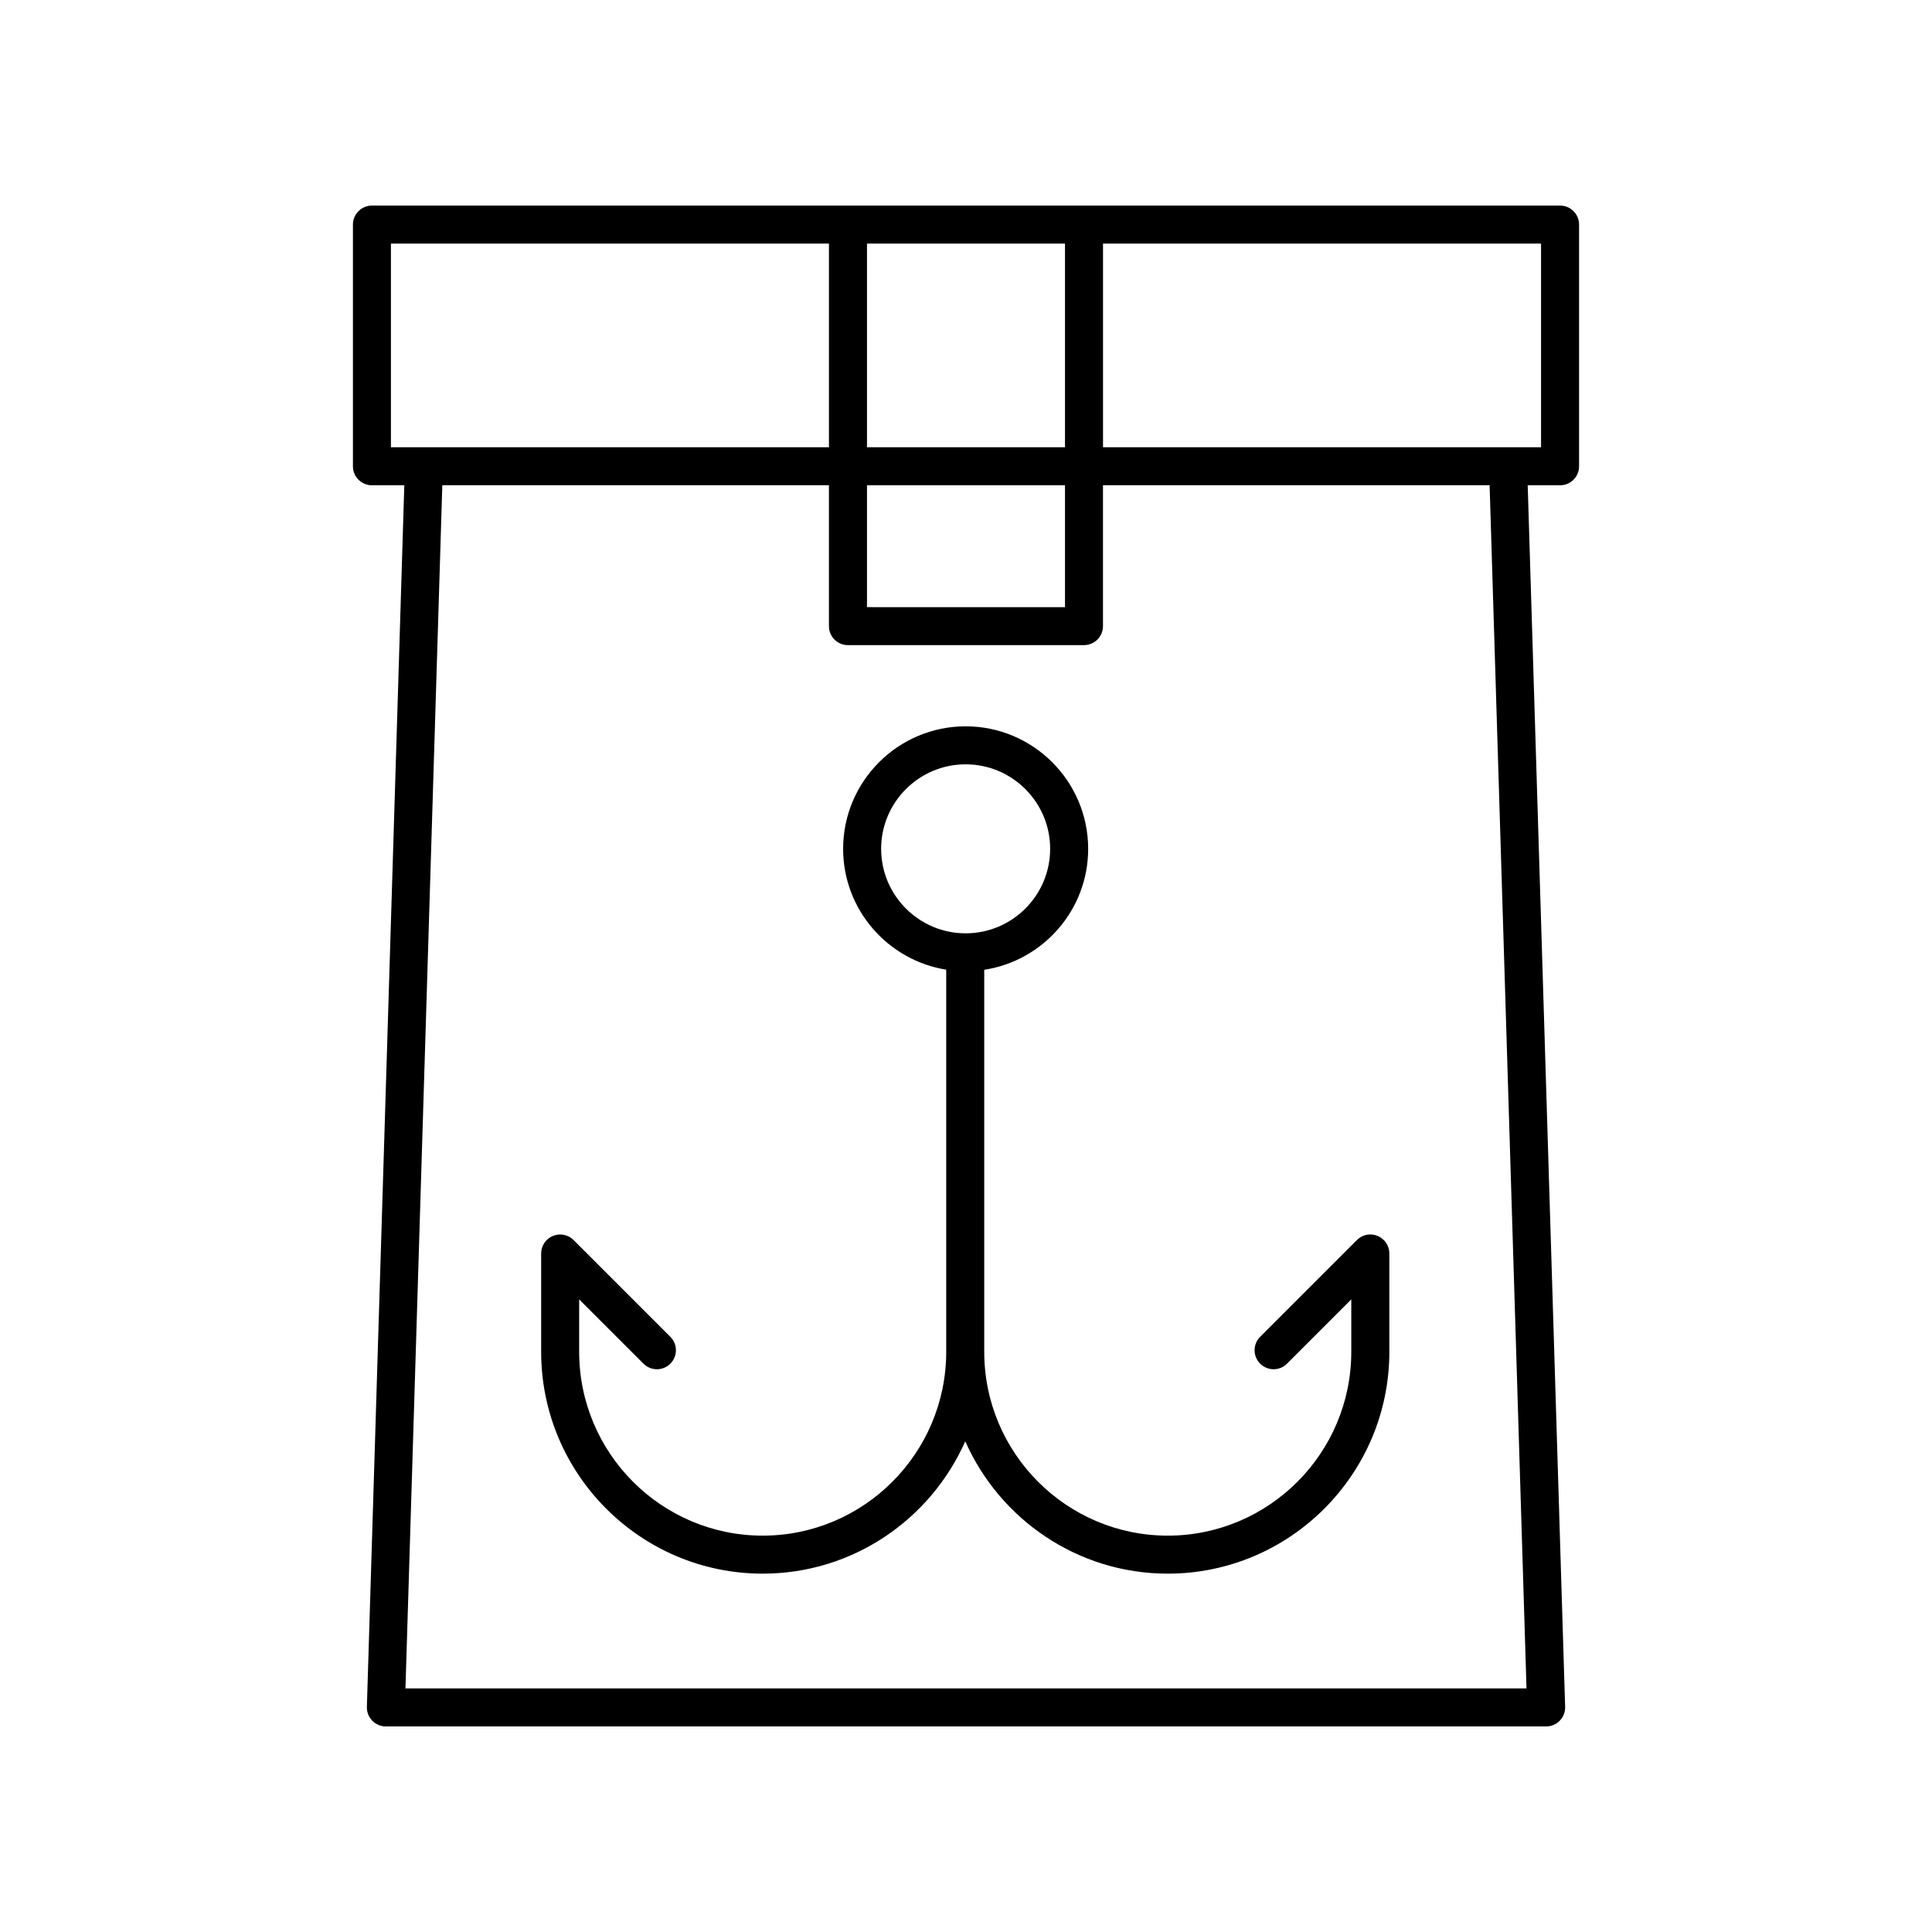
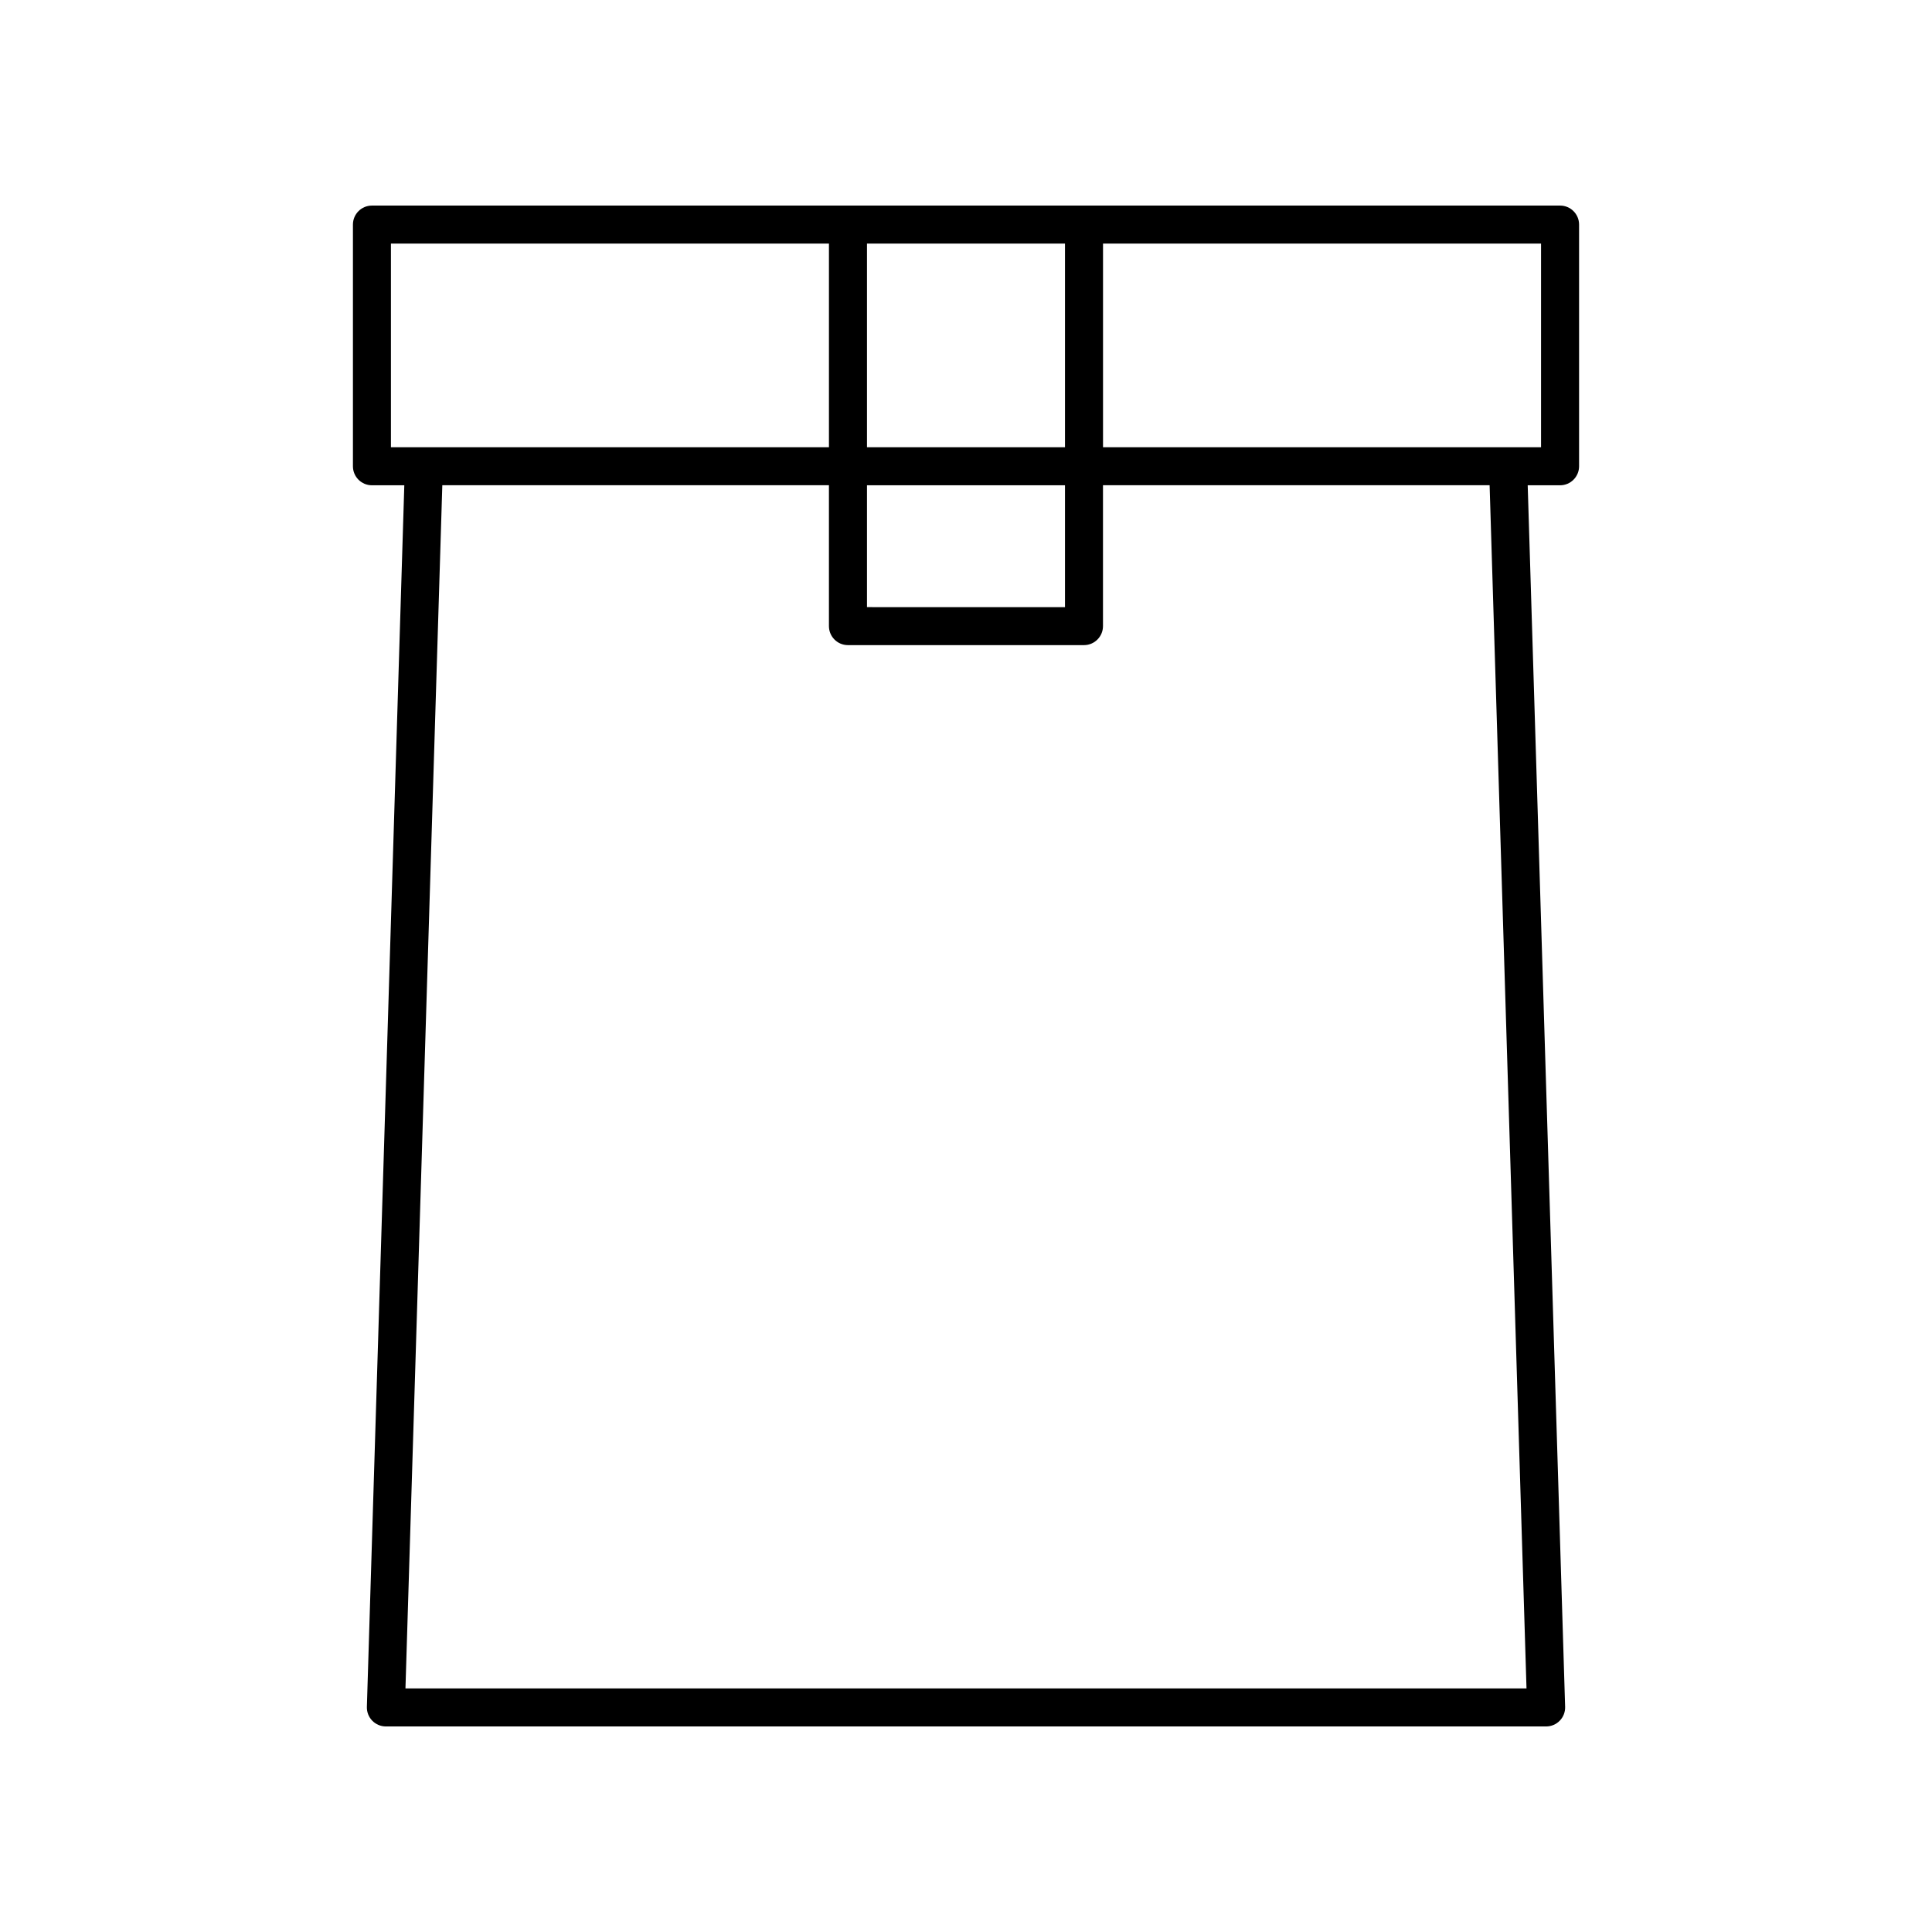
<svg xmlns="http://www.w3.org/2000/svg" fill="#000000" width="800px" height="800px" version="1.1" viewBox="144 144 512 512">
  <g>
    <path d="m557.43 198.48h-314.86c-2.781 0-5.039 2.254-5.039 5.039v64.047c0 2.785 2.254 5.039 5.039 5.039h8.574l-9.918 323.73c-0.043 1.363 0.469 2.68 1.418 3.66 0.949 0.98 2.254 1.531 3.617 1.531h307.48c1.363 0 2.668-0.551 3.617-1.531 0.949-0.98 1.461-2.297 1.418-3.66l-9.918-323.73h8.574c2.781 0 5.039-2.254 5.039-5.039v-64.051c0-2.785-2.254-5.035-5.039-5.035zm-183.67 74.125h52.473v32.297l-52.473-0.004zm0-10.078v-53.973h52.473v53.973zm-126.16-53.973h116.08v53.973h-116.08zm300.94 382.89h-297.09l9.766-318.85h102.46v37.332c0 2.785 2.254 5.039 5.039 5.039h62.547c2.781 0 5.039-2.254 5.039-5.039v-37.332h102.46zm3.852-328.92h-116.08v-53.973h116.08z" />
-     <path d="m485.07 505.39 17.035-17.039v13.875c0 26.875-21.816 48.734-48.637 48.734s-48.637-21.859-48.637-48.734v-101.22c15.566-2.387 27.543-15.828 27.543-32.051 0-17.902-14.566-32.473-32.469-32.473s-32.469 14.566-32.469 32.473c0 16.148 11.859 29.539 27.32 32.02v101.25c0 26.875-21.816 48.734-48.637 48.734-26.82 0-48.637-21.859-48.637-48.734v-13.875l17.039 17.039c1.969 1.969 5.156 1.969 7.125 0s1.969-5.156 0-7.125l-25.637-25.637c-1.441-1.445-3.606-1.879-5.492-1.094-1.883 0.777-3.109 2.617-3.109 4.656v26.035c0 32.43 26.34 58.809 58.715 58.809 23.941 0 44.547-14.445 53.676-35.074 9.129 20.629 29.734 35.074 53.676 35.074 32.375 0 58.715-26.383 58.715-58.809v-26.035c0-2.035-1.227-3.879-3.109-4.656-1.891-0.789-4.051-0.355-5.492 1.094l-25.637 25.637c-1.969 1.969-1.969 5.156 0 7.125 1.961 1.965 5.148 1.965 7.117 0zm-107.56-136.44c0-12.348 10.047-22.395 22.395-22.395s22.395 10.047 22.395 22.395c0 12.344-10.047 22.391-22.395 22.391s-22.395-10.047-22.395-22.391z" />
  </g>
</svg>